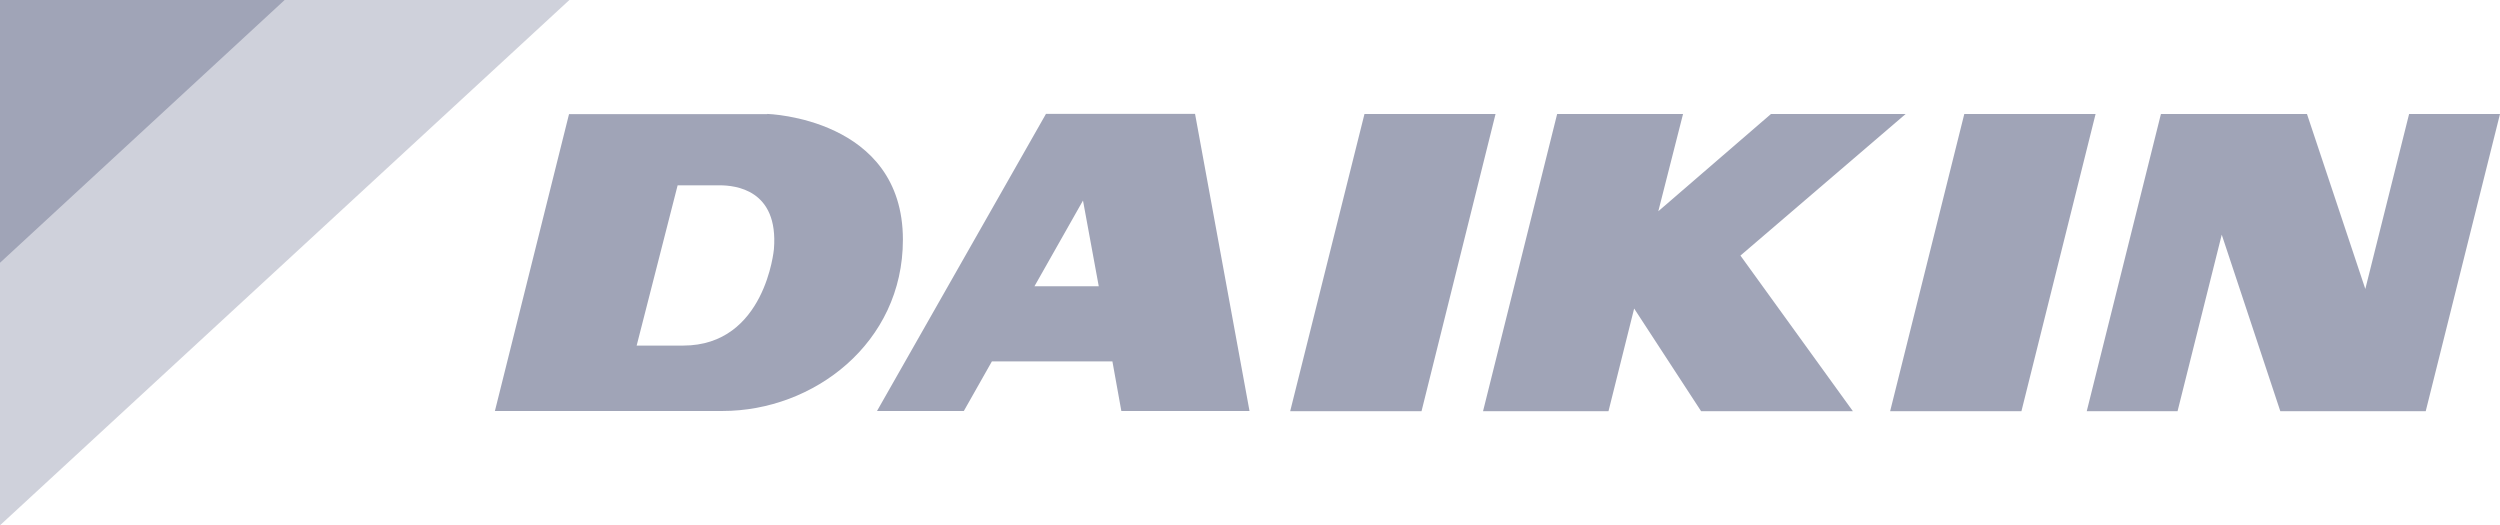
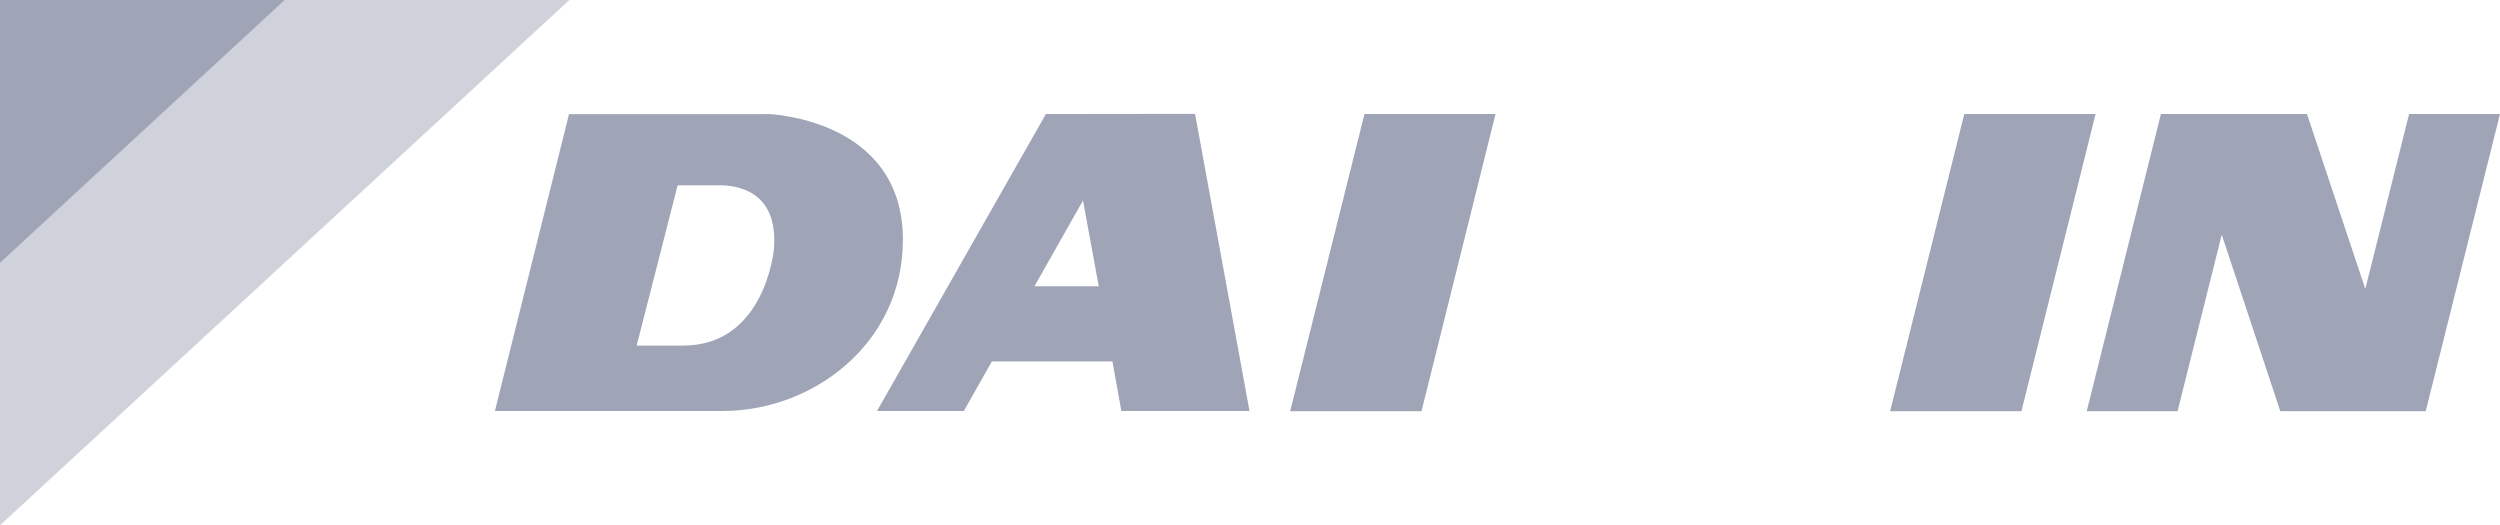
<svg xmlns="http://www.w3.org/2000/svg" id="Dakin" width="560" height="117.67" viewBox="0 0 560 117.67">
  <defs>
    <style>
      .cls-1 {
        opacity: 0.5;
      }

      .cls-2 {
        fill: #a0a4b7;
      }
    </style>
  </defs>
  <g id="Dakin_Kopie_Kopie_2" data-name="Dakin Kopie Kopie 2">
    <g id="layer1">
      <g id="g53028" class="cls-1">
        <path id="path53030" class="cls-2" d="M147.54,103.94H20V221.61L147.54,103.94" transform="translate(-20 -103.94)" />
      </g>
      <g id="g53032">
        <path id="path53034" class="cls-2" d="M83.76,103.94H20V162.8l63.76-58.86" transform="translate(-20 -103.94)" />
      </g>
      <g id="g53036">
        <path id="path53038" class="cls-2" d="M325.64,129.48,309,196.05h29.42L355,129.48h-29.4" transform="translate(-20 -103.94)" />
      </g>
      <g id="g53040">
-         <path id="path53042" class="cls-2" d="M258.46,168.06h-6.74l10.87-19.2,3.53,19.2Zm-4.18-38.58L216.45,196H235.9l6.28-11.1h27l2,11.1h28.71l-12.2-66.56H254.28" transform="translate(-20 -103.94)" />
+         <path id="path53042" class="cls-2" d="M258.46,168.06h-6.74l10.87-19.2,3.53,19.2Zm-4.18-38.58L216.45,196H235.9l6.28-11.1h27l2,11.1h28.71l-12.2-66.56" transform="translate(-20 -103.94)" />
      </g>
      <g id="g53044">
        <path id="path53046" class="cls-2" d="M460,129.48l-16.61,66.57h29.41l16.61-66.57H460" transform="translate(-20 -103.94)" />
      </g>
      <g id="g53048">
-         <path id="path53050" class="cls-2" d="M446.83,129.48H416.69l-25.23,21.78L397,129.48h-28.2l-16.6,66.57h28.1l5.75-23,15,23h34l-25.19-34.86,37-31.71" transform="translate(-20 -103.94)" />
-       </g>
+         </g>
      <g id="g53052">
        <path id="path53054" class="cls-2" d="M193.36,159.73s-1.91,21.62-20.33,21.62H162.61l9.18-35.9h9.46C184.63,145.47,194.43,146.35,193.36,159.73Zm-1.49-30.22-7.61,0h-36.8L130.86,196H167.4l14.46,0c20.36,0,40.39-15.16,40.39-38.37,0-27.31-30.38-28.17-30.38-28.17" transform="translate(-20 -103.94)" />
      </g>
      <g id="g53056">
        <path id="path53058" class="cls-2" d="M559.64,129.47l-9.81,39.2-13.07-39.2H504.05l-16.62,66.58h20.34l9.9-39.54,13.12,39.54h32.57L580,129.47H559.64" transform="translate(-20 -103.94)" />
      </g>
    </g>
  </g>
</svg>